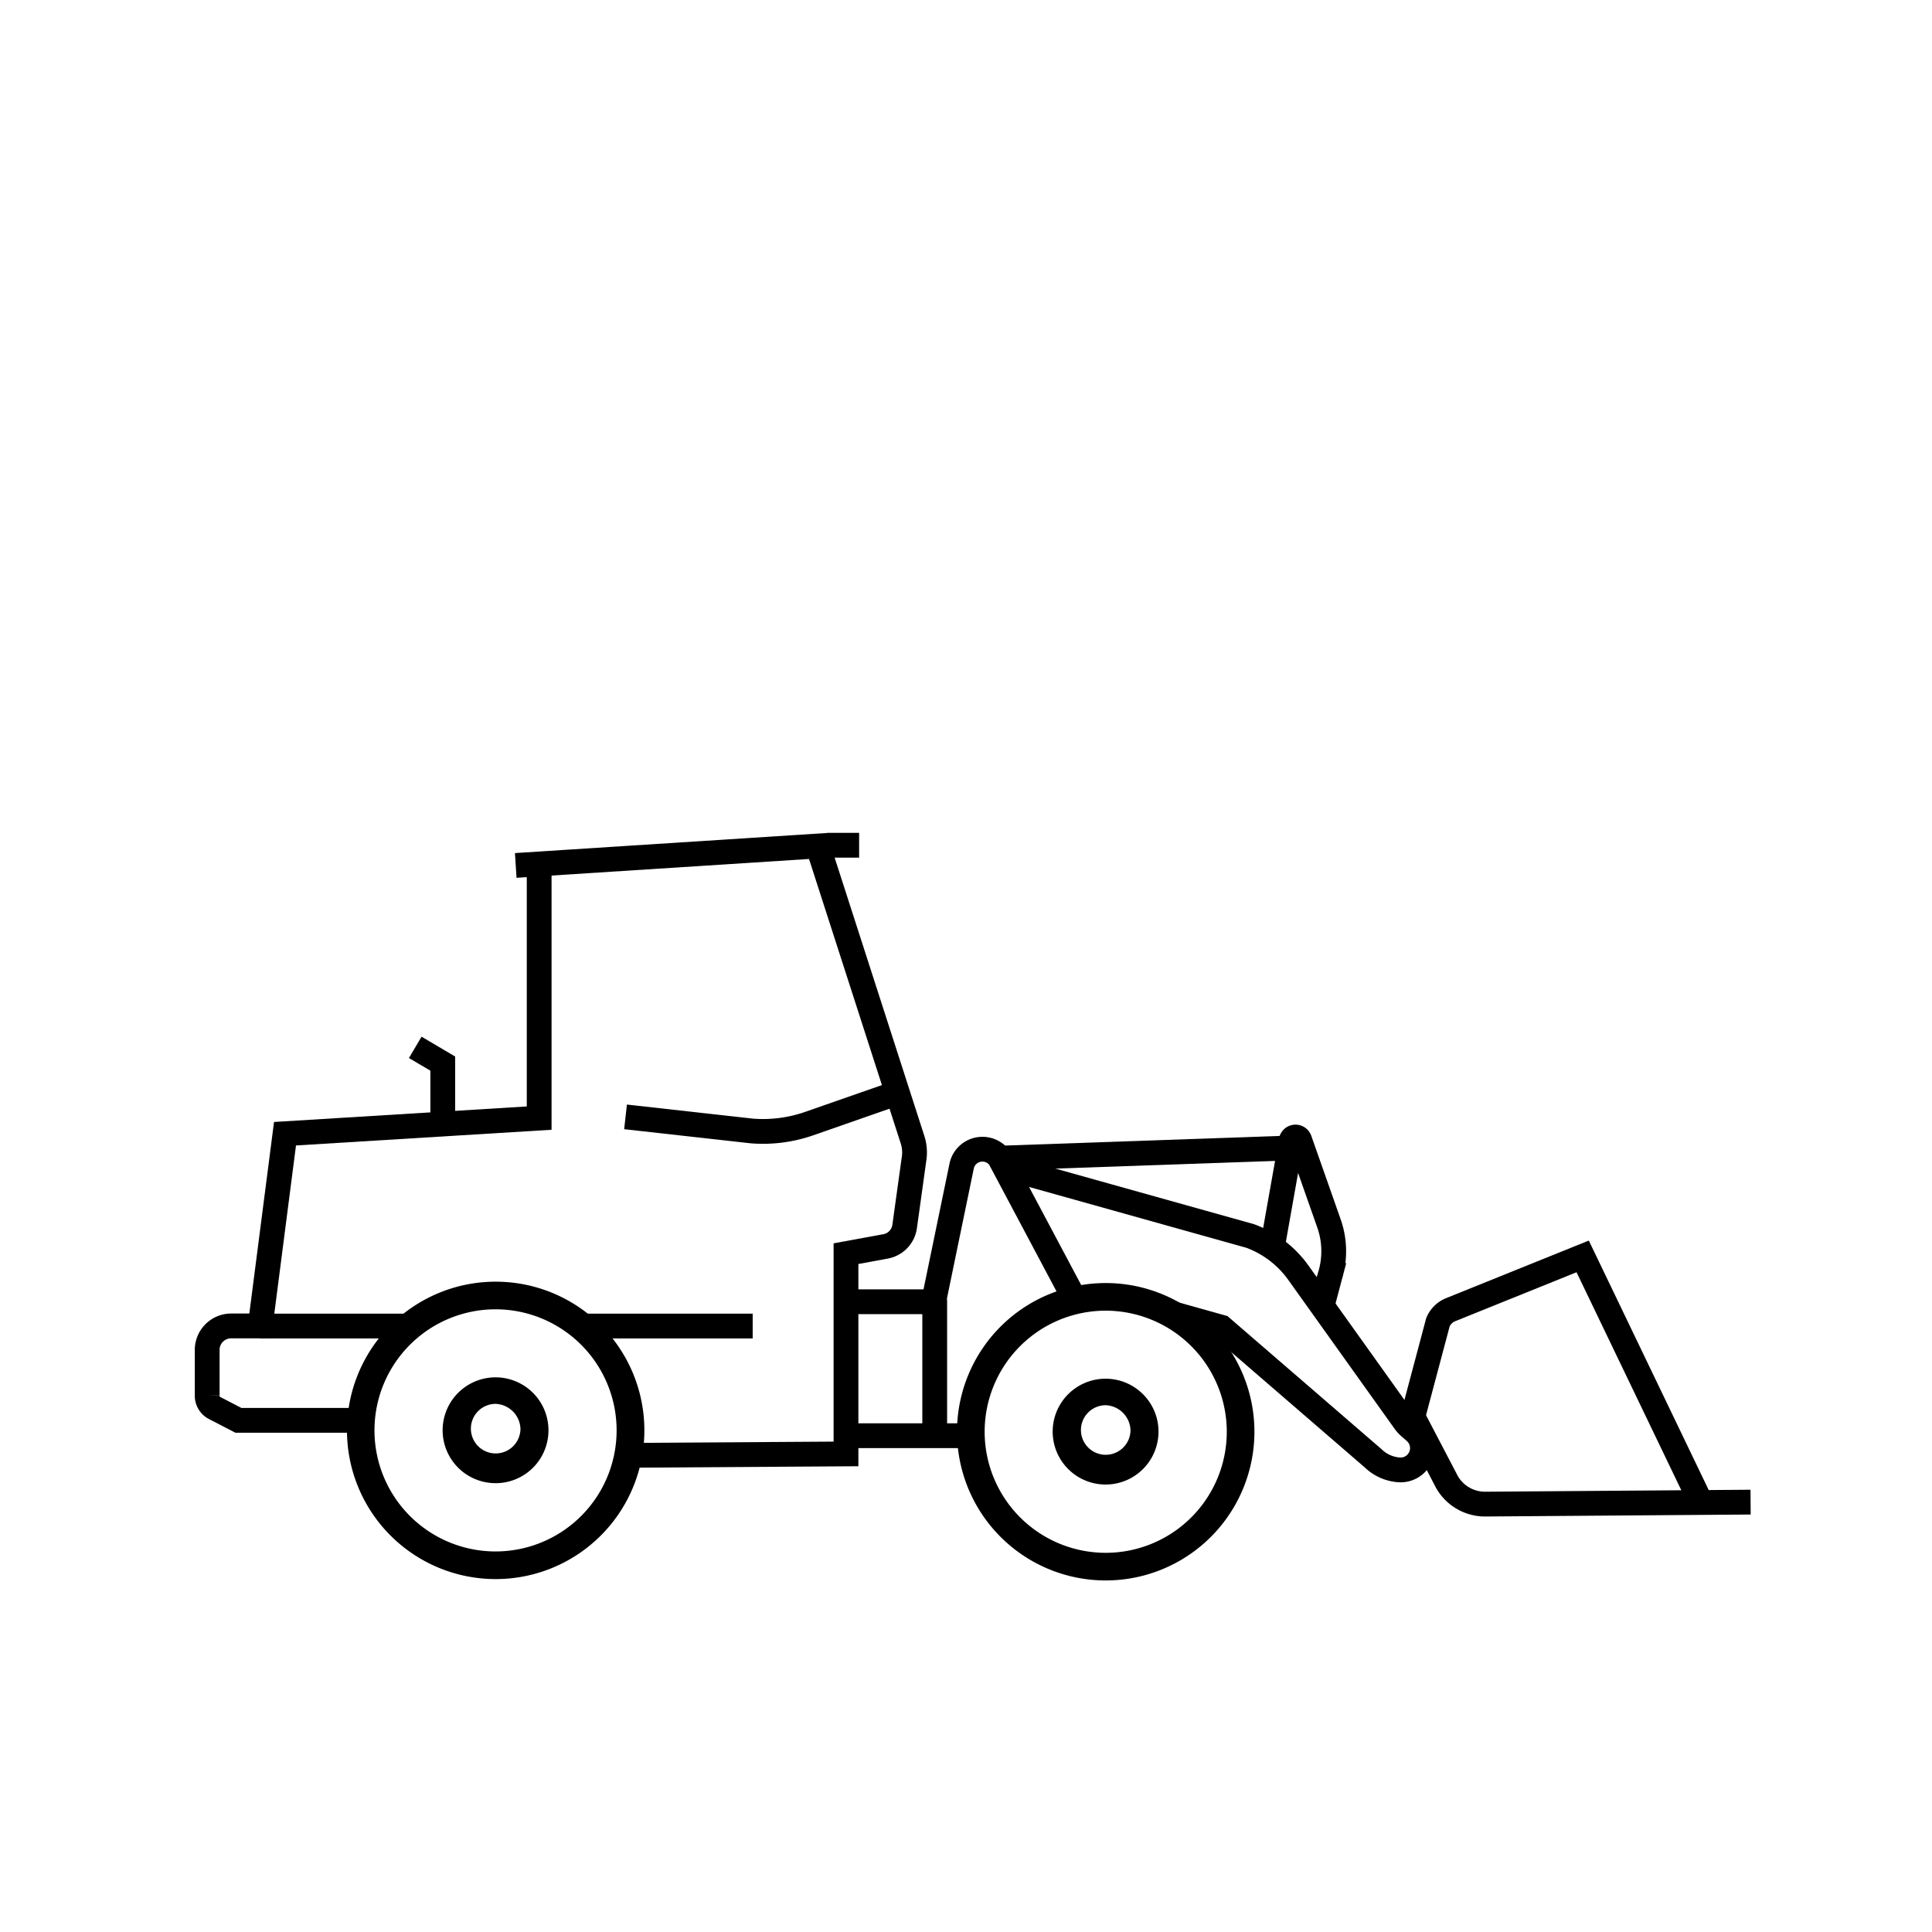
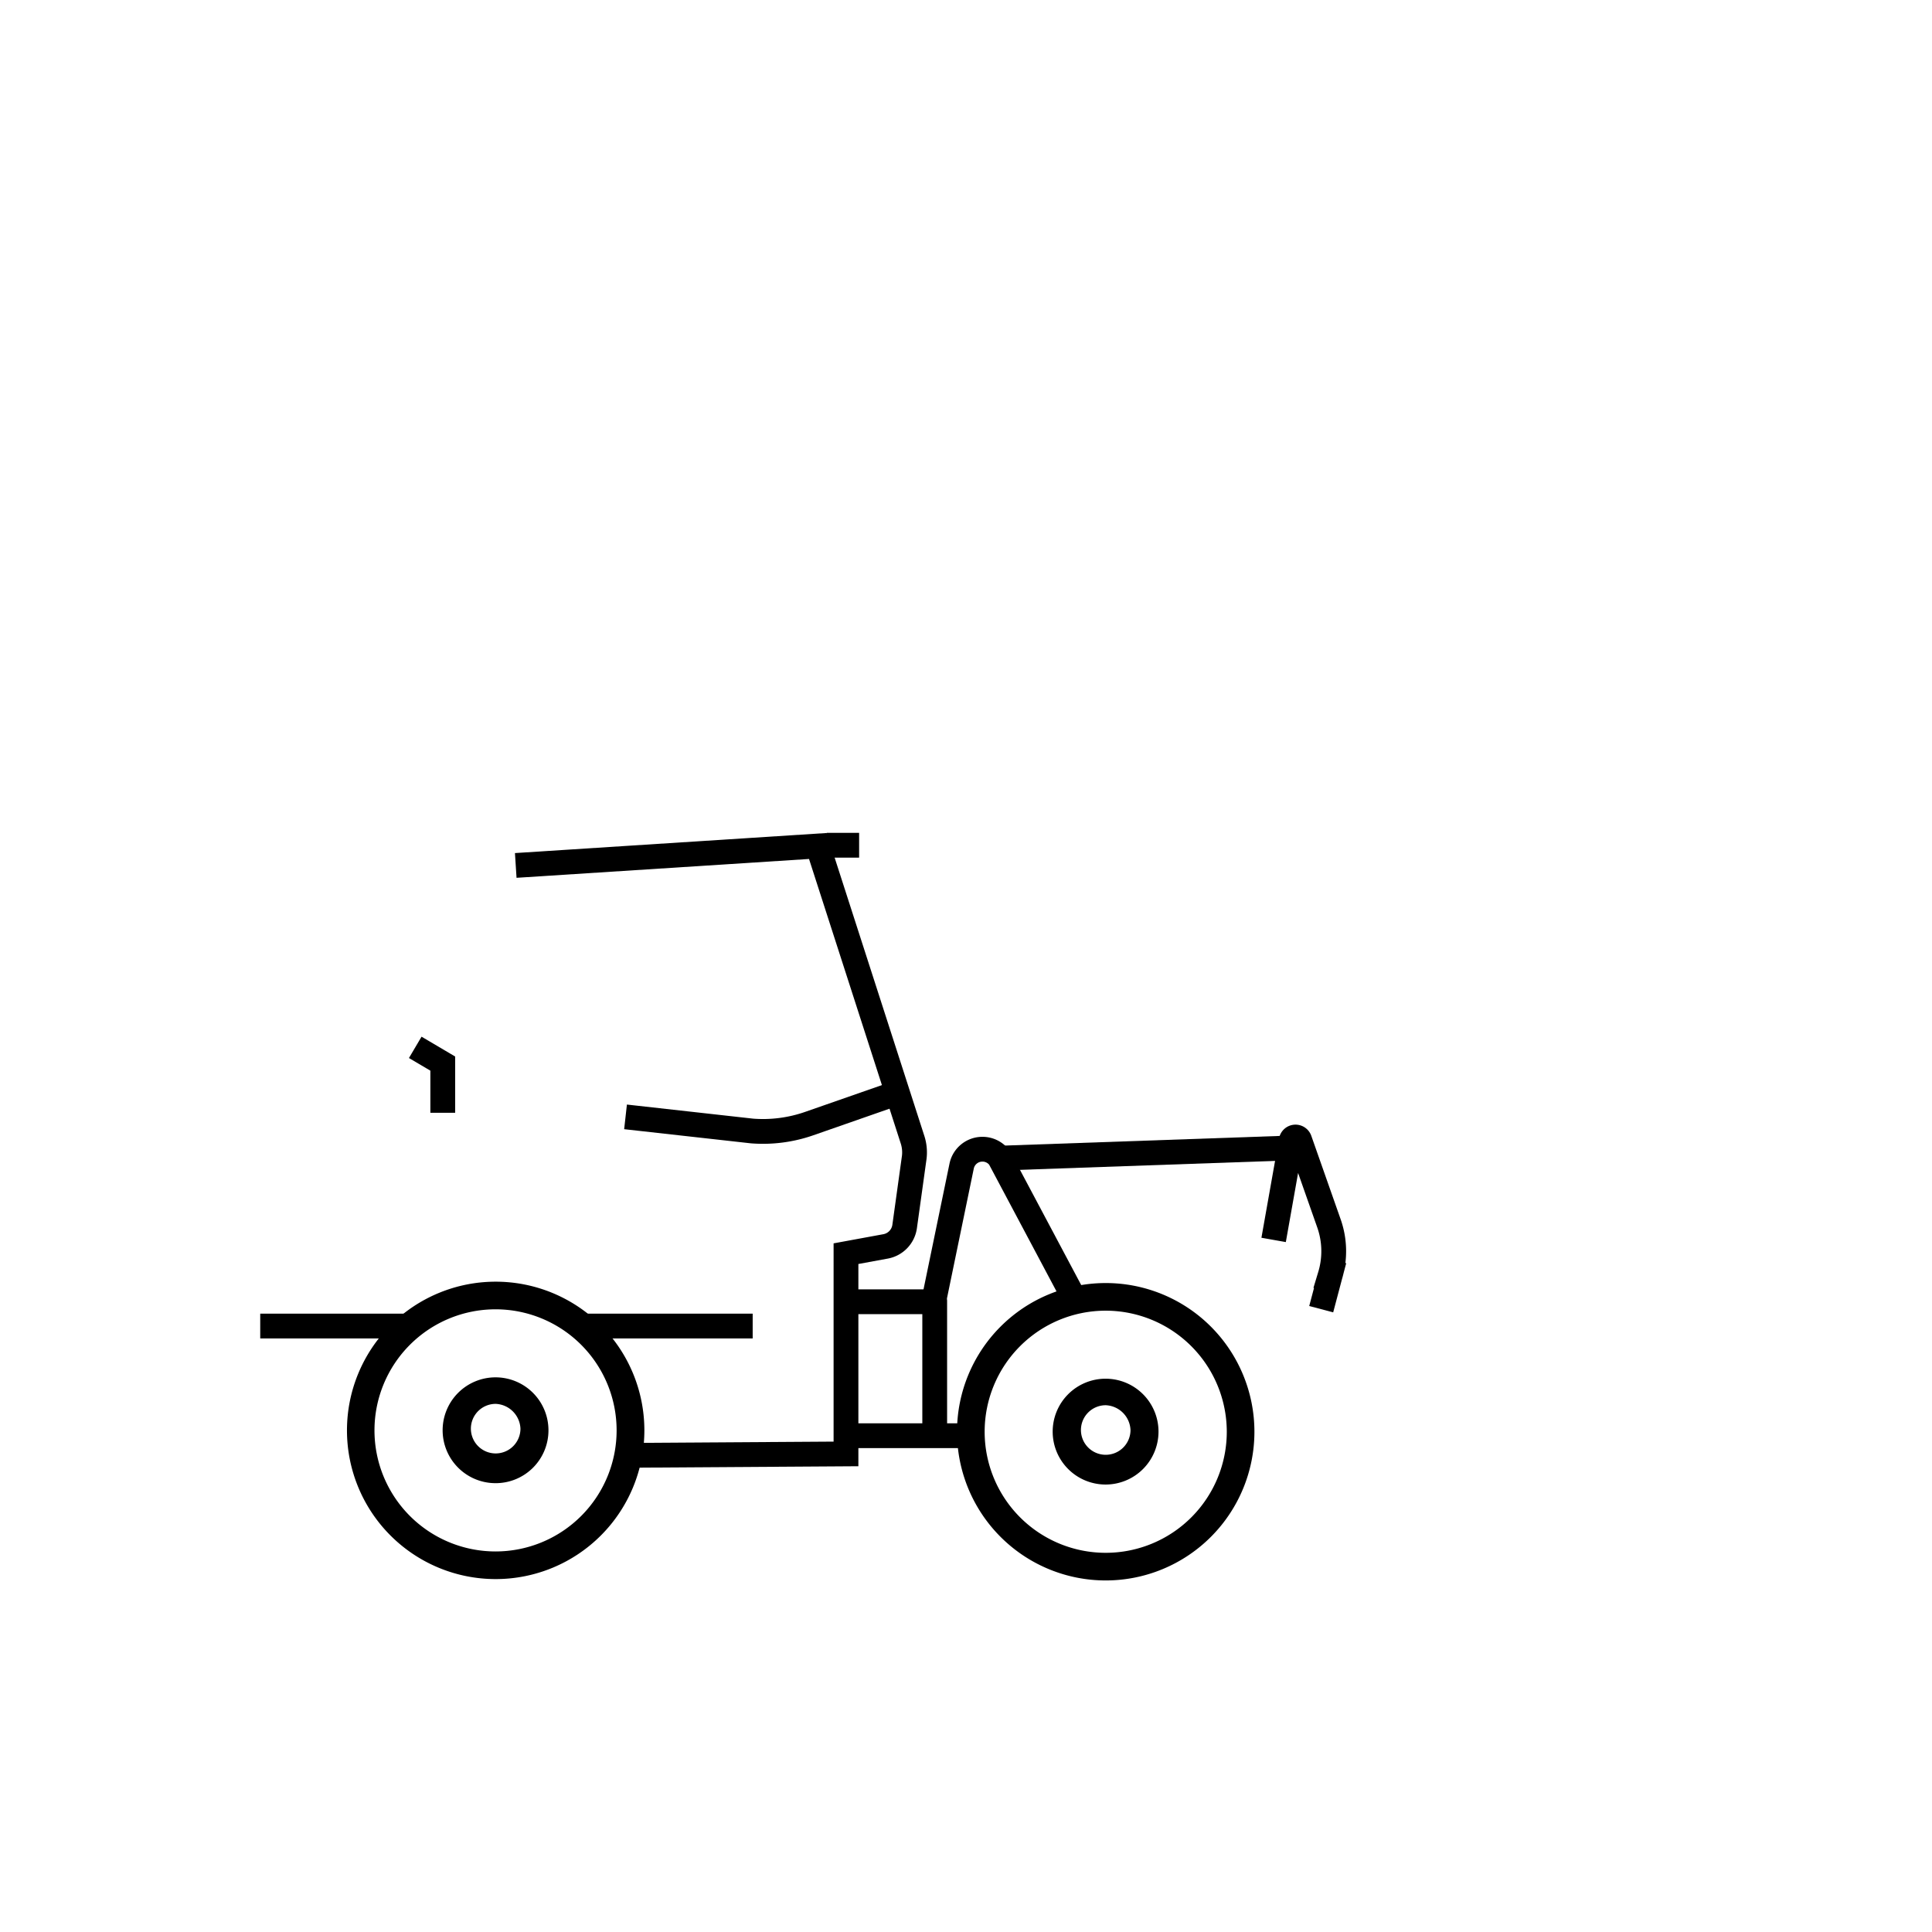
<svg xmlns="http://www.w3.org/2000/svg" id="Слой_2" data-name="Слой 2" viewBox="0 0 155.91 155.91">
  <defs>
    <style>.cls-1{fill:none;stroke:#000;stroke-miterlimit:10;stroke-width:2px;}</style>
  </defs>
  <title>Монтажная область 1</title>
  <path d="M89.23,127.54a12,12,0,1,1,12-12A12,12,0,0,1,89.23,127.54Zm0-21.77A9.77,9.77,0,1,0,99,115.53,9.78,9.78,0,0,0,89.23,105.77Z" />
  <path d="M89.23,119.8a4.27,4.27,0,1,1,4.26-4.27A4.27,4.27,0,0,1,89.23,119.8Zm0-6.4a2,2,0,1,0,2,2A2.09,2.09,0,0,0,89.23,113.4Z" />
  <path d="M40,127.43a12,12,0,1,1,12-12A12,12,0,0,1,40,127.43Zm0-21.77a9.77,9.77,0,1,0,9.76,9.76A9.77,9.77,0,0,0,40,105.66Z" />
  <path d="M40,119.69a4.27,4.27,0,1,1,4.26-4.27A4.26,4.26,0,0,1,40,119.69Zm0-6.4a2,2,0,1,0,2,2A2.09,2.09,0,0,0,40,113.29Z" />
  <path class="cls-1" d="M51.16,117.44l17.11-.11V101.17l3.21-.59A1.9,1.9,0,0,0,73,99l.76-5.47A3.34,3.34,0,0,0,73.65,92L66,68.27,41.62,69.84" />
-   <path class="cls-1" d="M43.51,70.66V90.23L23,91.49,21,107l-2.37,0A1.94,1.94,0,0,0,16.72,109v3.62a1.11,1.11,0,0,0,.59,1l1.93,1h9.92" />
  <line class="cls-1" x1="66.72" y1="68.21" x2="69.33" y2="68.21" />
  <path class="cls-1" d="M75.43,115.31V105a1.64,1.64,0,0,1,0-.38l2.18-10.55a1.71,1.71,0,0,1,1.67-1.33h0a1.7,1.7,0,0,1,1.39.71l6.06,11.4" />
  <line class="cls-1" x1="74.94" y1="105.05" x2="68.23" y2="105.05" />
-   <path class="cls-1" d="M81.23,94.24l19.65,5.5a8.27,8.27,0,0,1,3.92,3l8.57,12a2.43,2.43,0,0,0,.41.44l.4.35a1.76,1.76,0,0,1-1.22,3.09h0a3.32,3.32,0,0,1-2.14-.93L98.57,107.11l-4.28-1.2" />
-   <path class="cls-1" d="M114,114.3l2.77,5.3a3.54,3.54,0,0,0,3.1,1.78l21.4-.16" />
-   <path class="cls-1" d="M137,120.7l-9.28-19.31-10.68,4.31a1.88,1.88,0,0,0-1,1l-2.25,8.46" />
  <path class="cls-1" d="M106.62,105.65l.72-2.72a6.77,6.77,0,0,0-.1-4.22L104.88,92a.35.35,0,0,0-.68.06l-1.42,8" />
  <line class="cls-1" x1="80.71" y1="93.46" x2="104.1" y2="92.64" />
  <line class="cls-1" x1="46.65" y1="107.01" x2="60.74" y2="107.01" />
  <line class="cls-1" x1="21" y1="107.01" x2="33.51" y2="107.01" />
  <line class="cls-1" x1="68.27" y1="115.86" x2="78.23" y2="115.86" />
  <path class="cls-1" d="M72.13,88.29l-6.85,2.39a11.34,11.34,0,0,1-4.59.59L50.48,90.13" />
  <polyline class="cls-1" points="35.73 89.8 35.73 85.83 33.51 84.52" />
</svg>